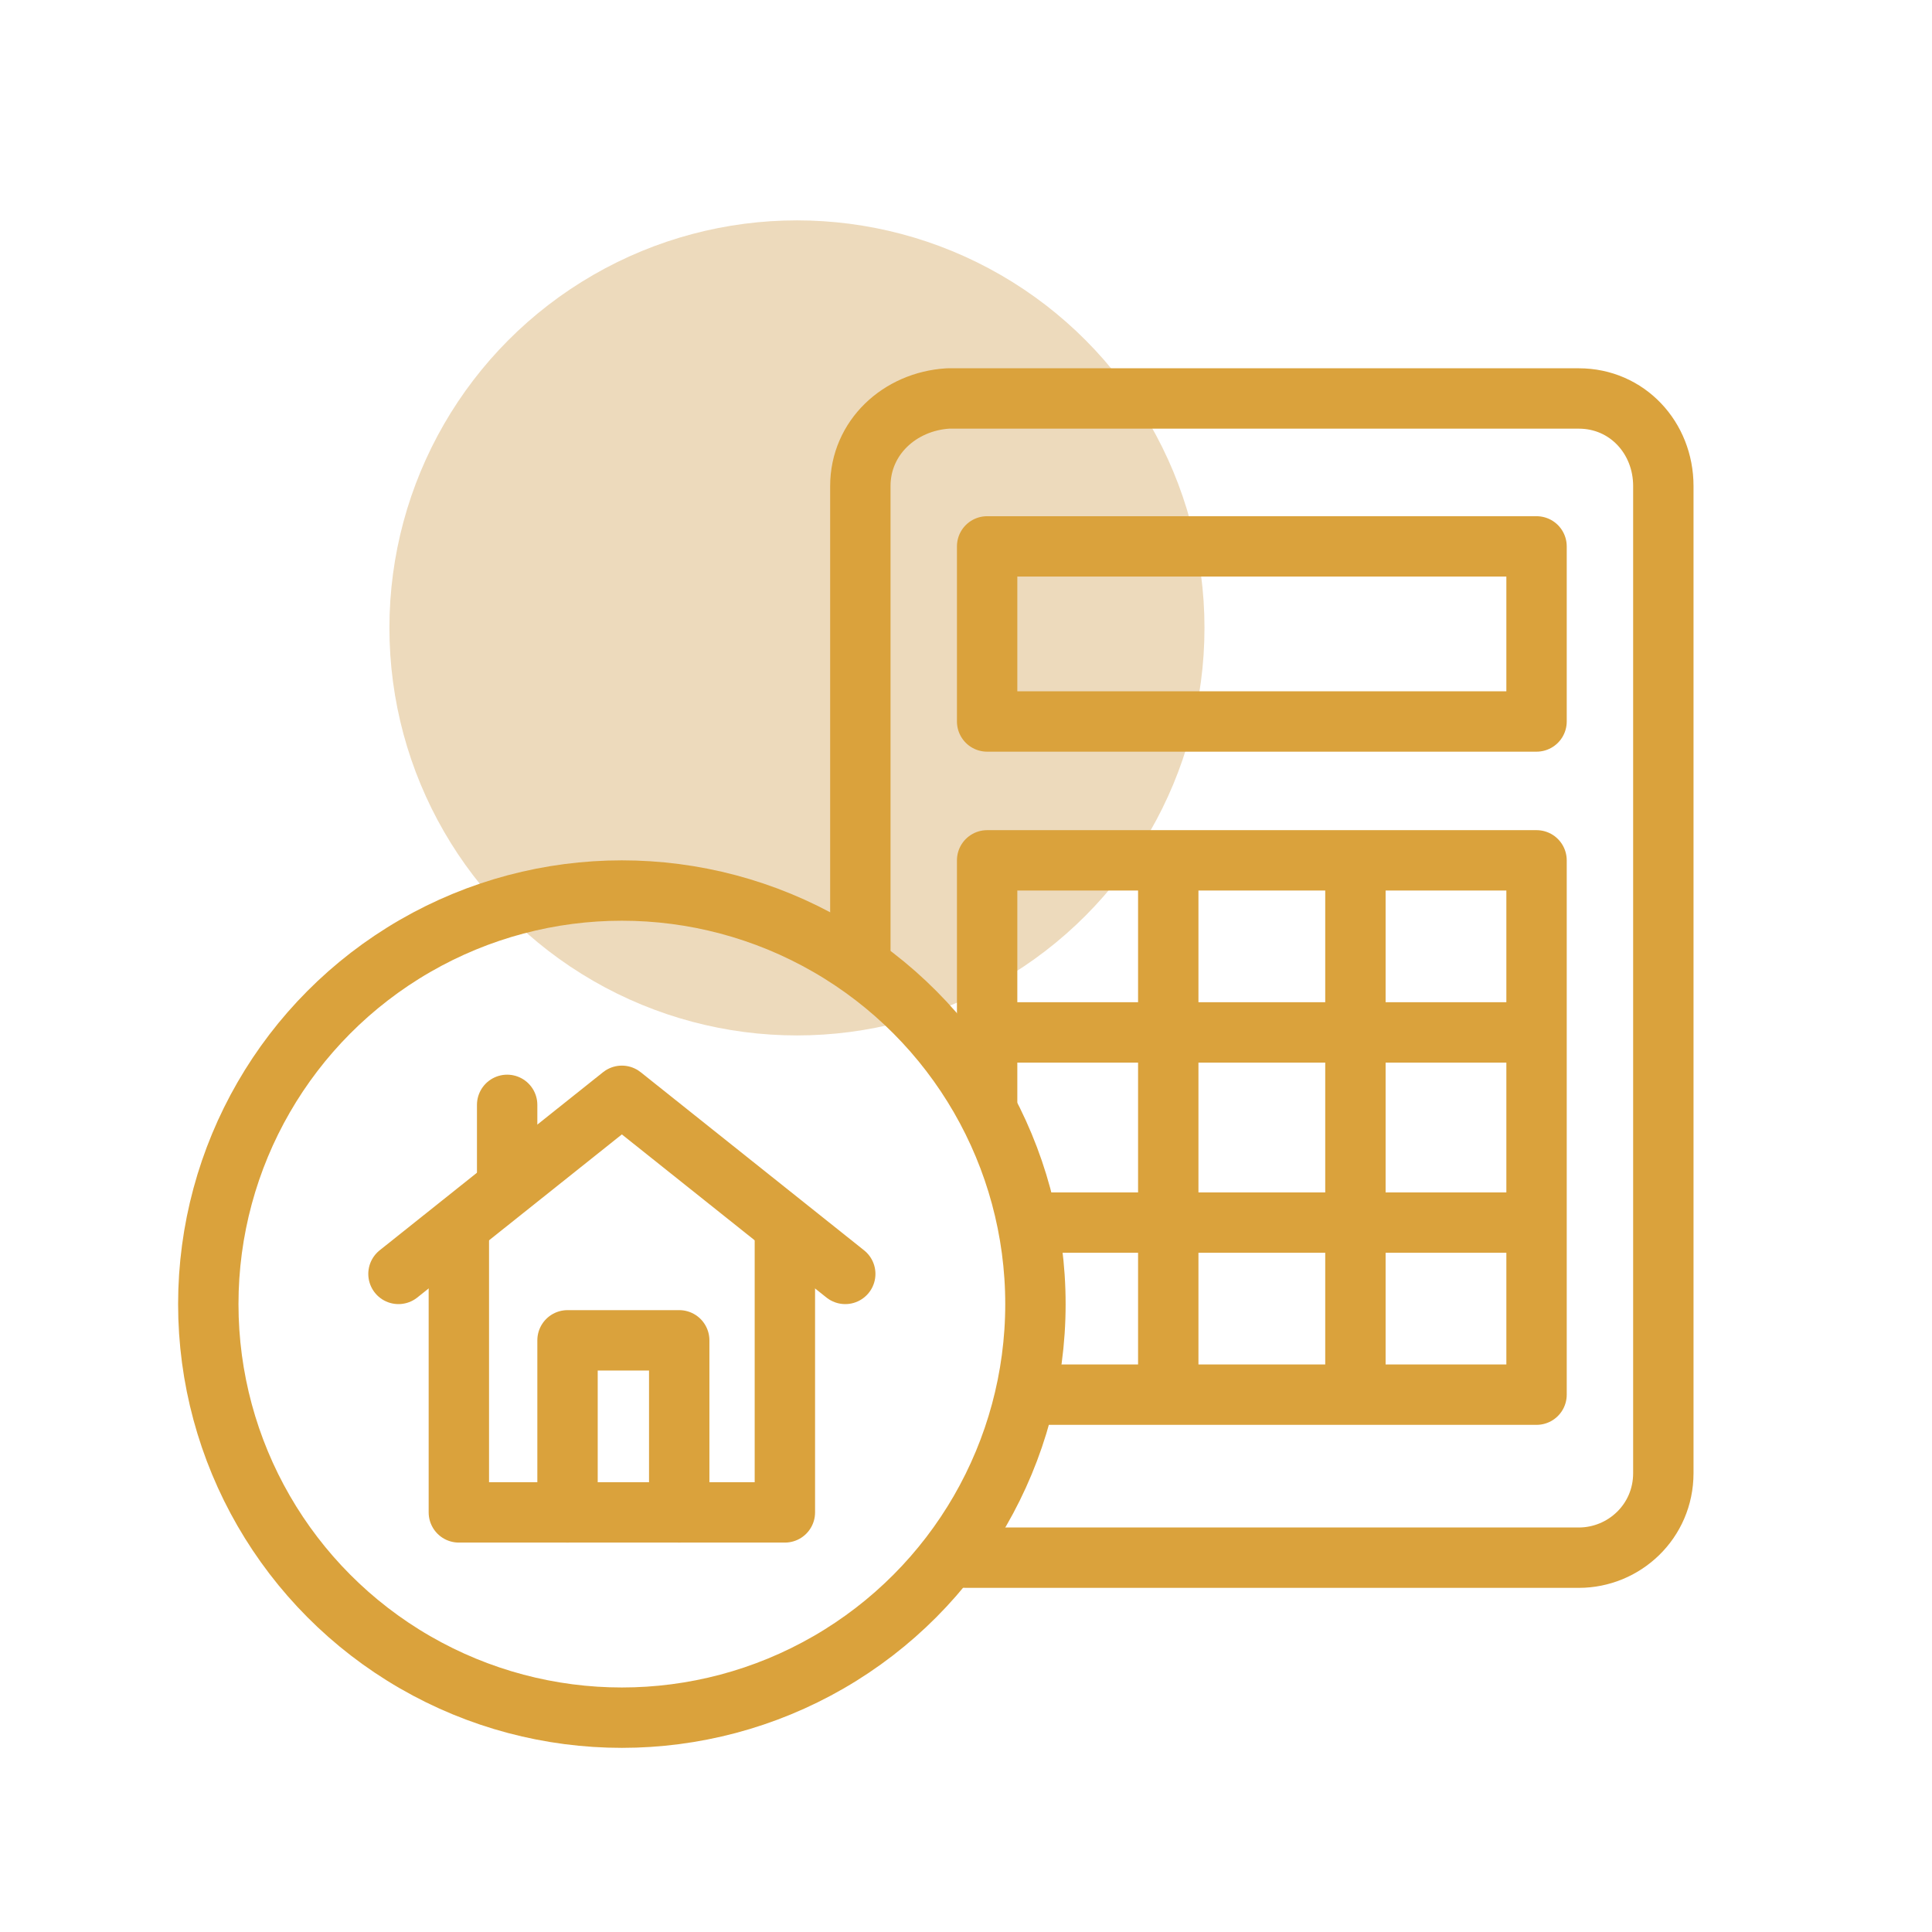
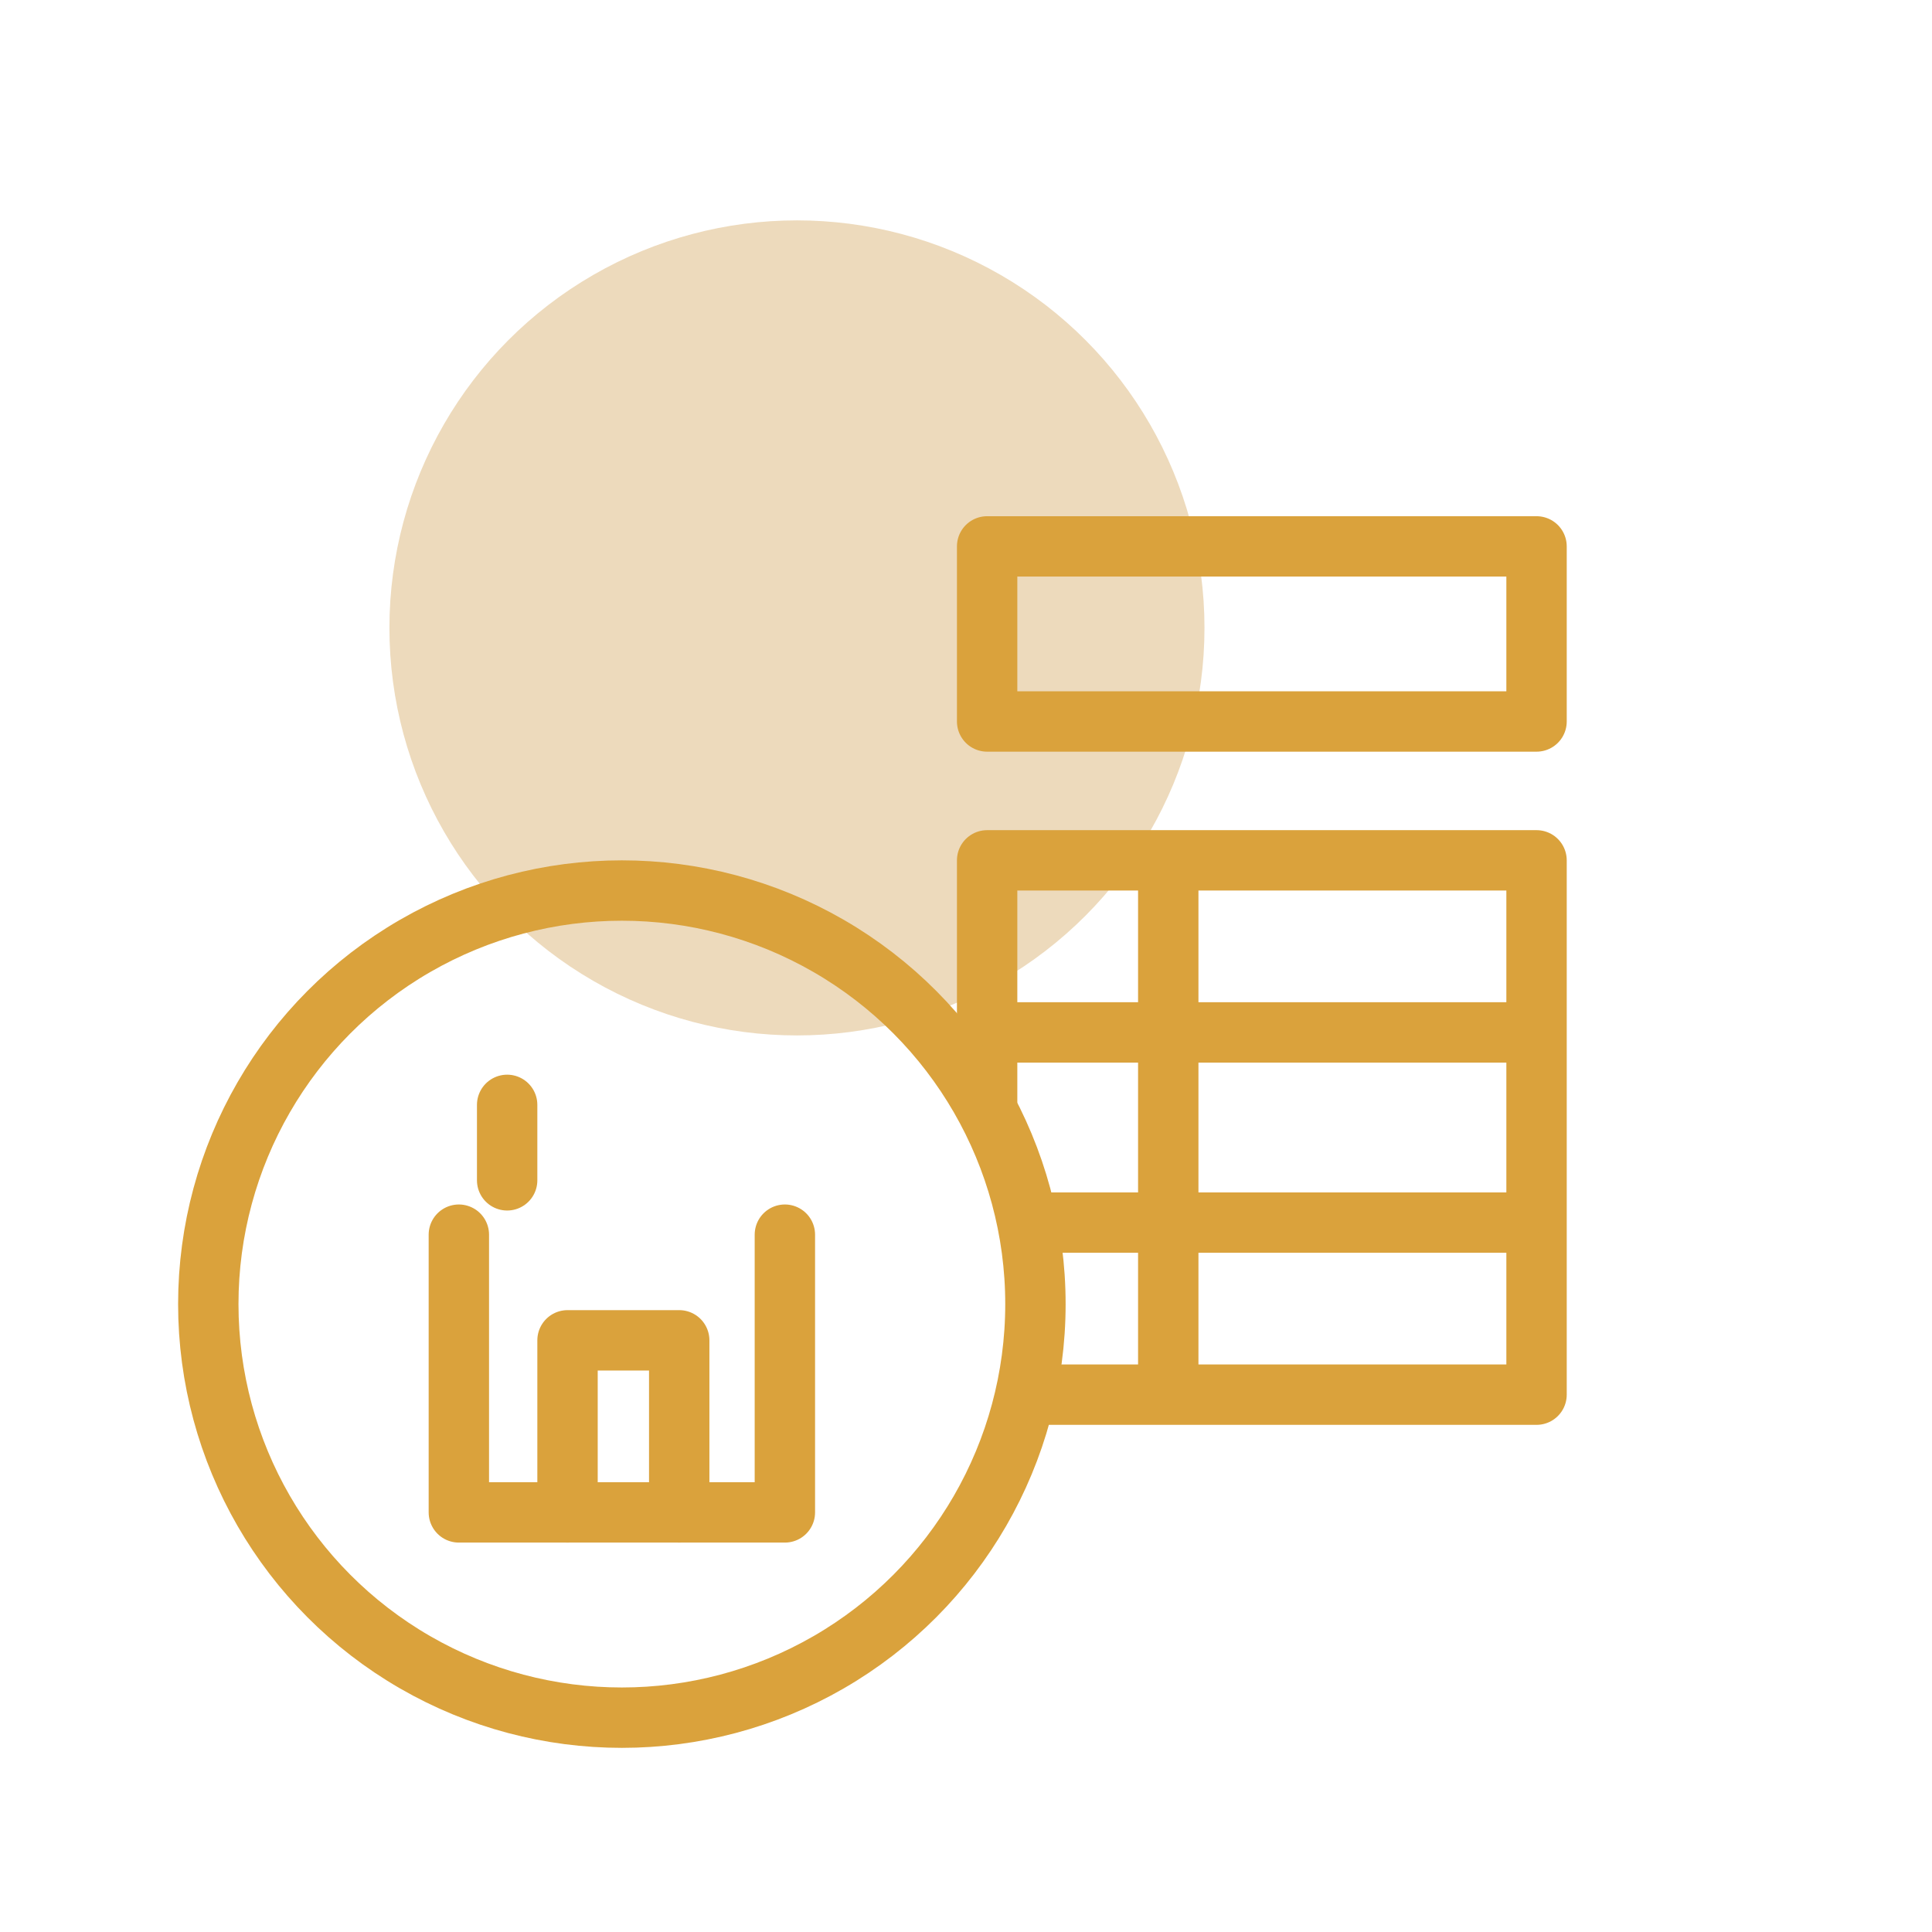
<svg xmlns="http://www.w3.org/2000/svg" version="1.1" id="Real_Estate-Icons" x="0px" y="0px" viewBox="0 0 64 64" style="enable-background:new 0 0 64 64;" xml:space="preserve">
  <style type="text/css">
	.st0{fill:#EDDABC;}
	.st1{fill:none;stroke:#DAA23C;stroke-width:2;stroke-linecap:round;stroke-linejoin:round;}
</style>
  <circle class="st0" cx="26.4" cy="20.8" r="13.5" />
-   <path class="st1" d="M28.5,31.5V16.1c0-1.6,1.3-2.8,2.9-2.9h20.9c1.6,0,2.8,1.3,2.8,2.9v32.7c0,1.6-1.3,2.8-2.8,2.8c0,0,0,0,0,0H32" />
  <rect x="32.7" y="18.1" class="st1" width="18.2" height="5.8" />
  <polyline class="st1" points="32.7,36.5 32.7,28.5 50.9,28.5 50.9,46.2 34.1,46.2 " />
  <line class="st1" x1="38.7" y1="29.1" x2="38.7" y2="45.6" />
-   <line class="st1" x1="44.9" y1="29.1" x2="44.9" y2="45.6" />
  <line class="st1" x1="34.3" y1="40.5" x2="50" y2="40.5" />
  <line class="st1" x1="33.6" y1="34.2" x2="50" y2="34.2" />
  <circle class="st1" cx="20.6" cy="43.2" r="13.7" />
-   <polyline class="st1" points="13.2,42.2 20.6,36.3 28,42.2 " />
  <polyline class="st1" points="18.8,50.1 18.8,44.4 22.5,44.4 22.5,50.1 " />
  <polyline class="st1" points="15.2,40.9 15.2,50.1 26,50.1 26,40.9 " />
  <line class="st1" x1="16.8" y1="39.1" x2="16.8" y2="36.6" />
</svg>